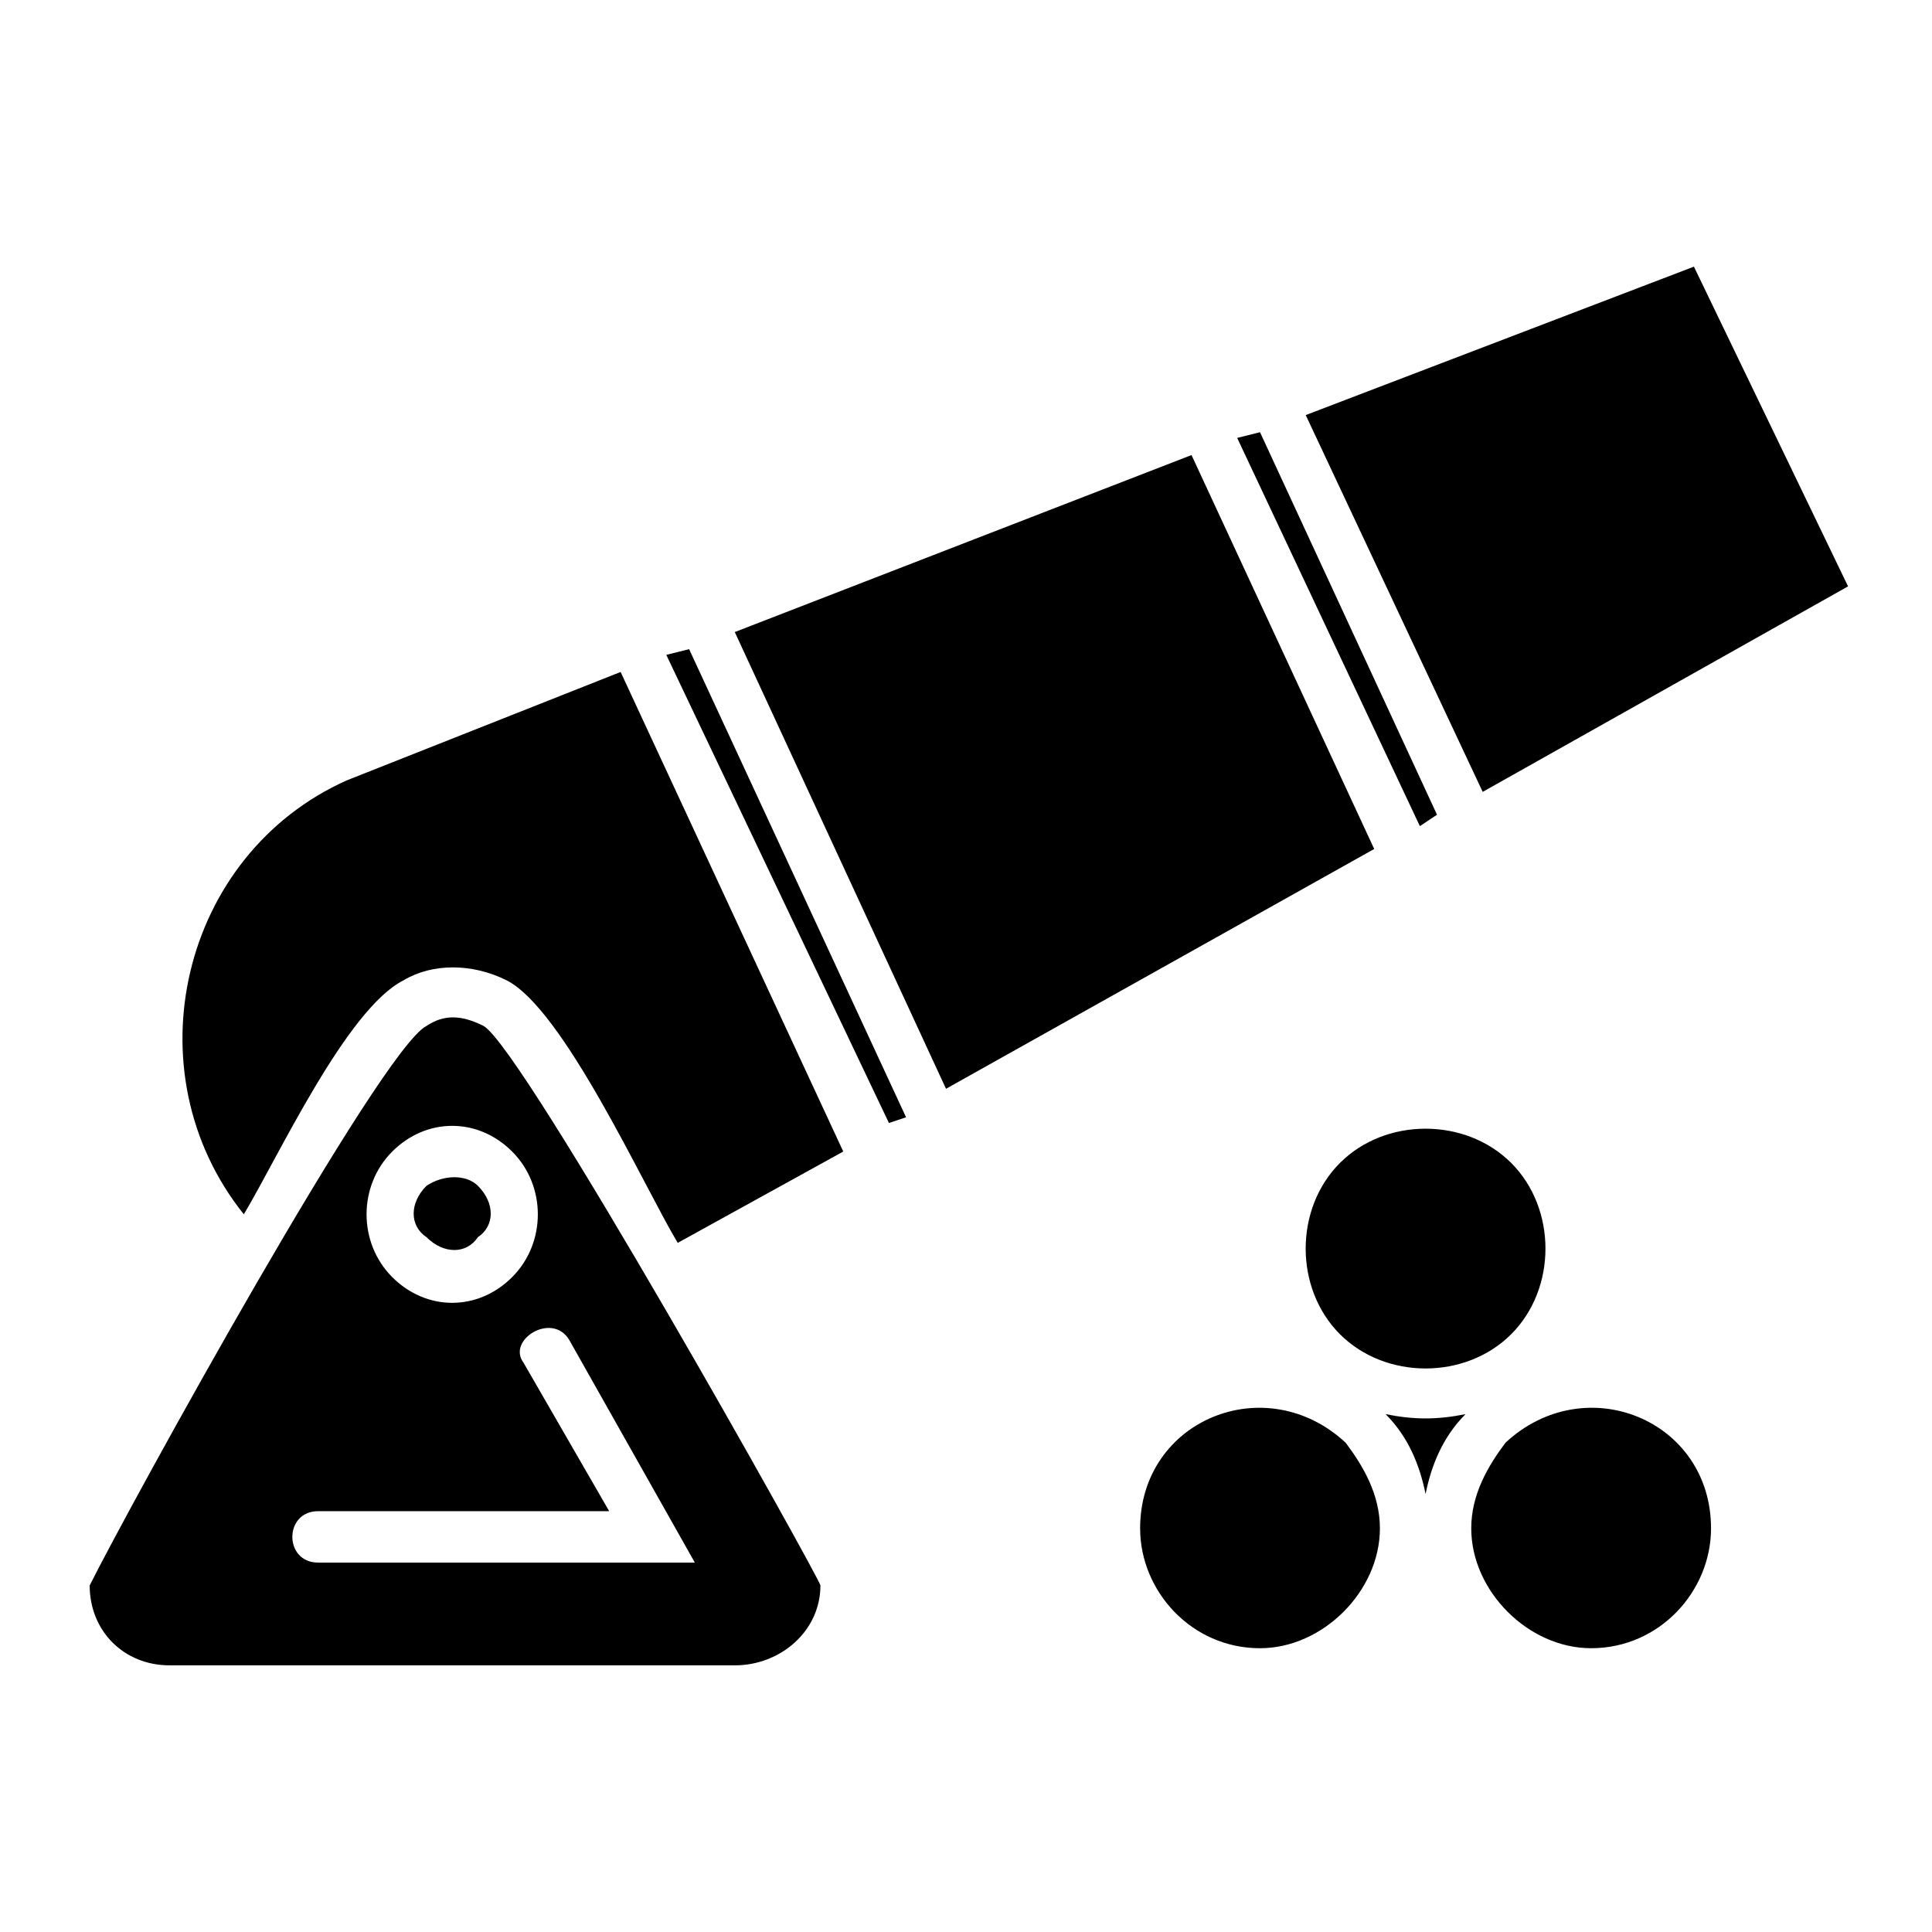
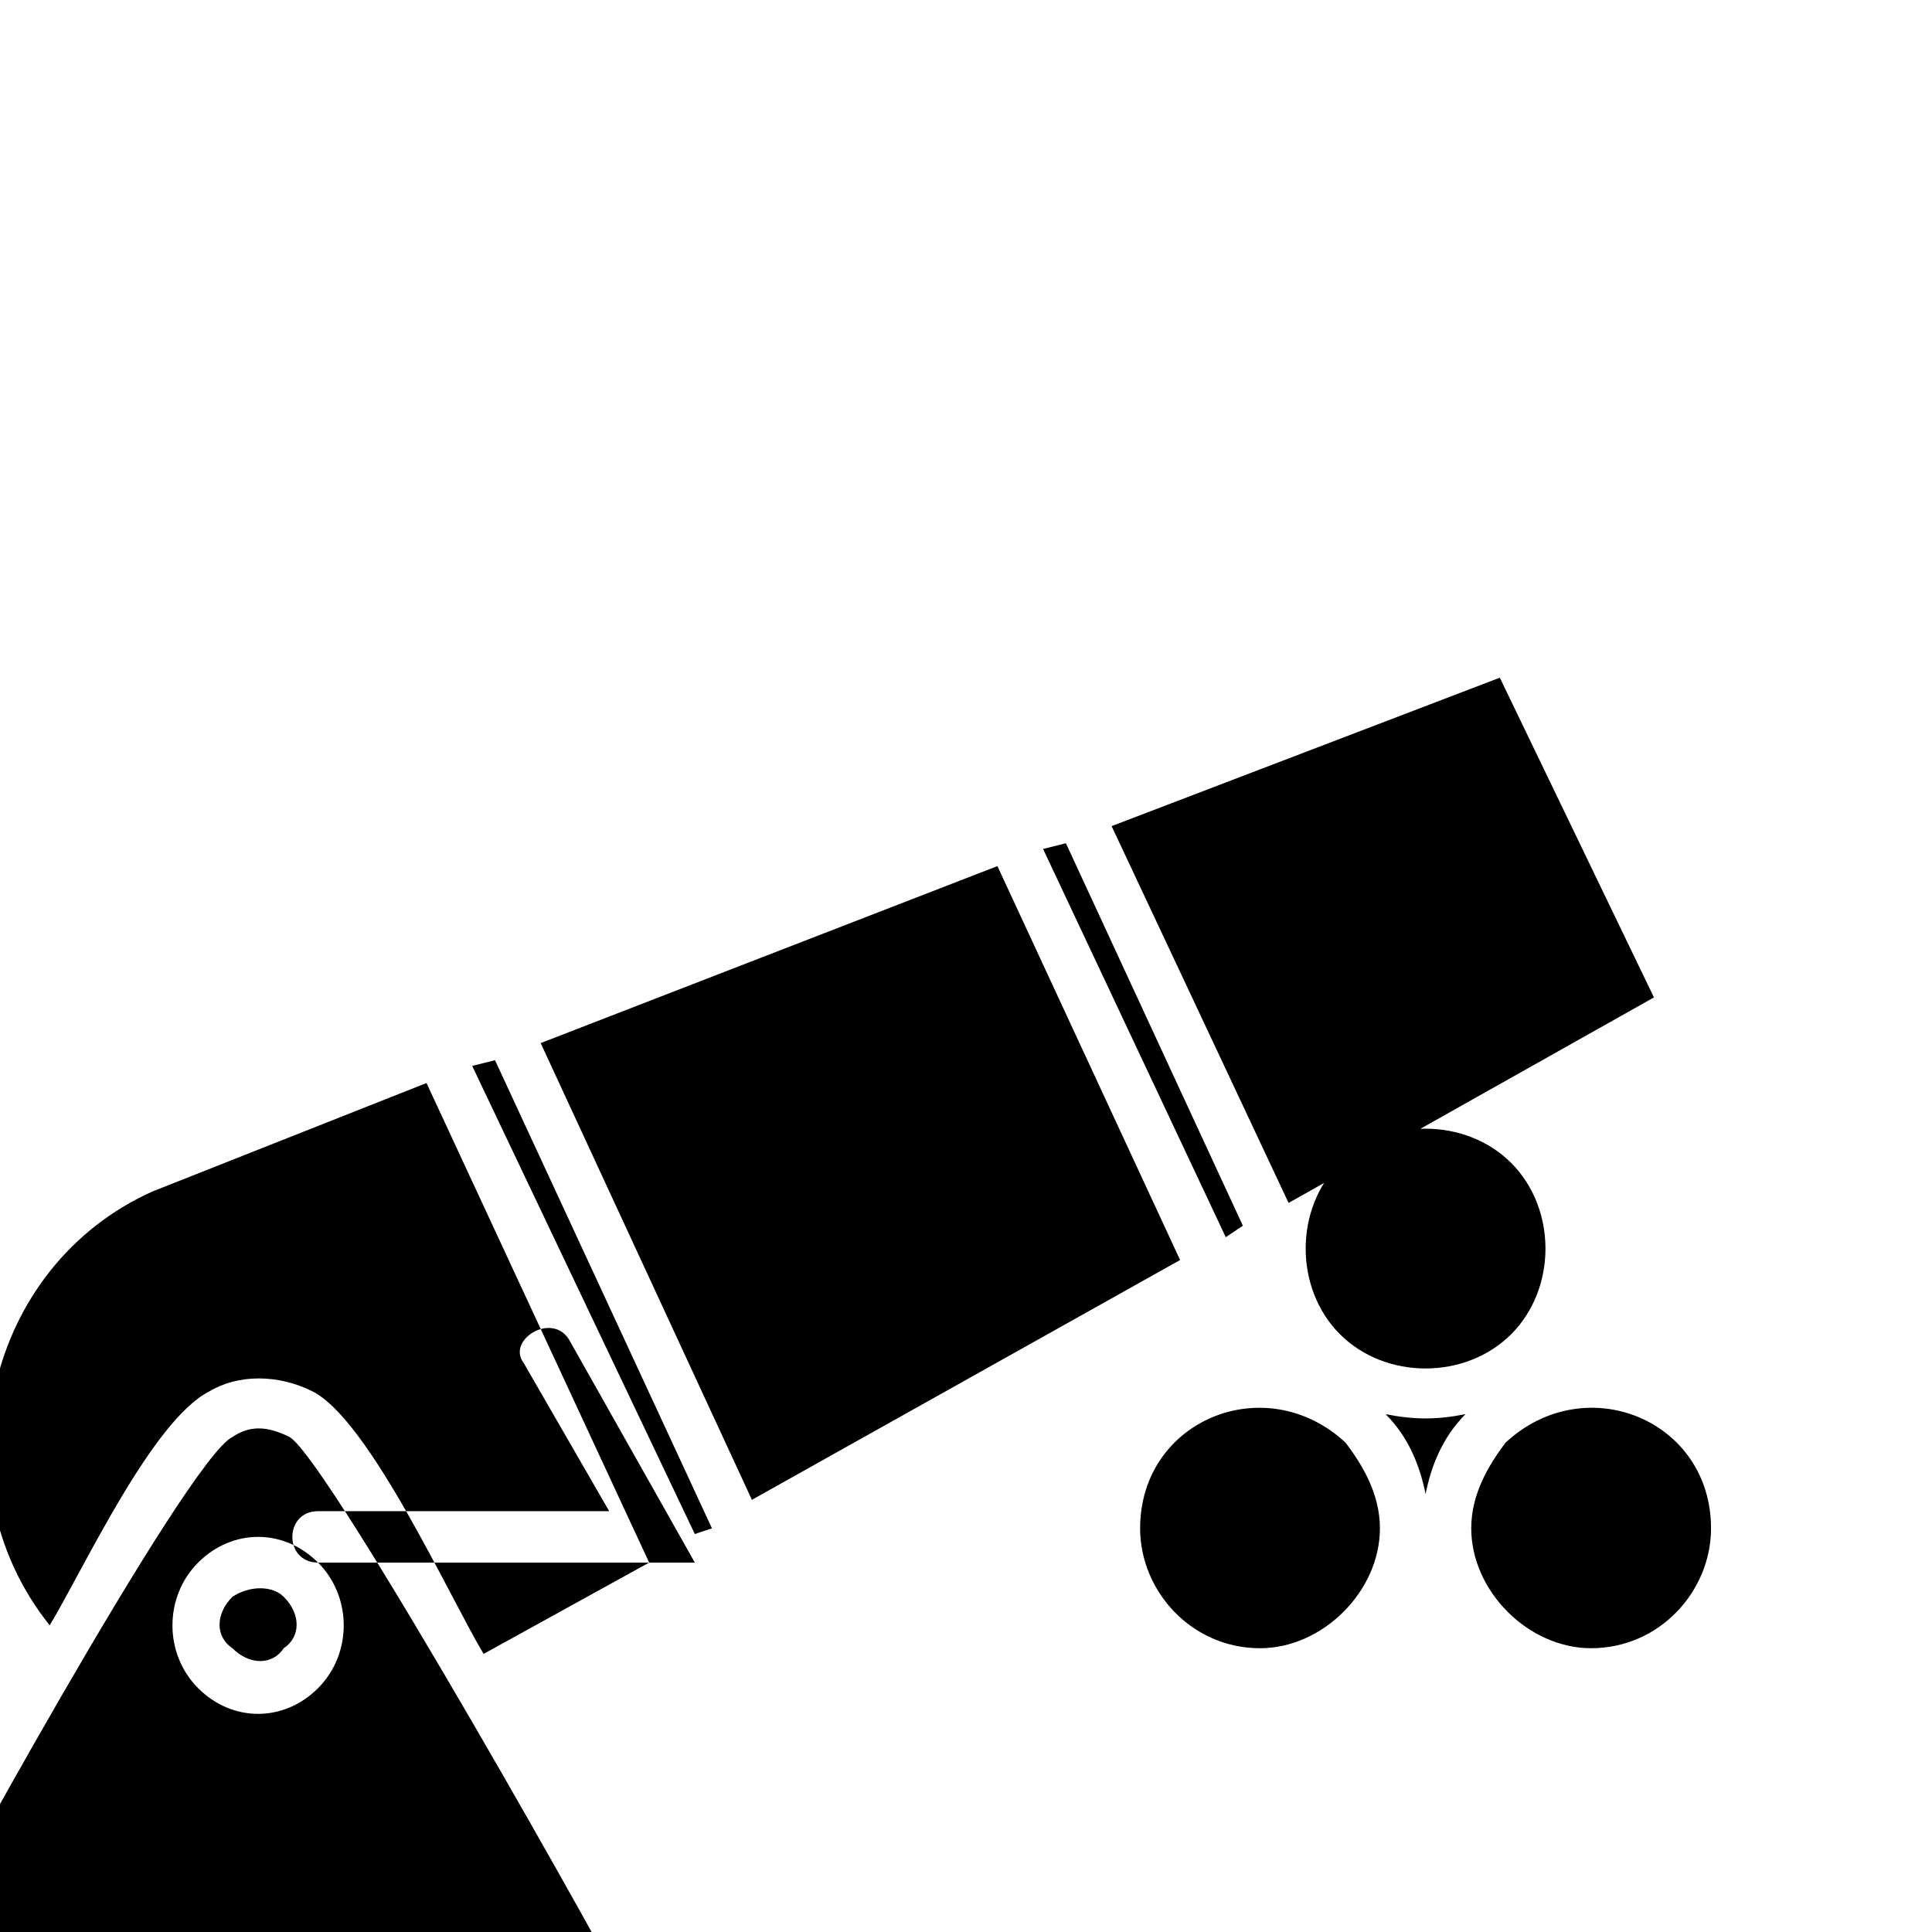
<svg xmlns="http://www.w3.org/2000/svg" fill="#000000" width="800px" height="800px" version="1.1" viewBox="144 144 512 512">
-   <path d="m500.61 526.33c-21.18-19.668-54.465-6.051-54.465 22.695 0 16.641 13.617 31.773 31.773 31.773 16.641 0 31.773-15.129 31.773-31.773 0-9.078-4.539-16.641-9.078-22.695zm10.59-7.566c6.051 6.051 9.078 13.617 10.59 21.18 1.512-7.566 4.539-15.129 10.59-21.18-7.566 1.512-13.617 1.512-21.18 0zm33.285-66.57c-12.105-12.105-33.285-12.105-45.387 0-12.105 12.105-12.105 33.285 0 45.387 12.105 12.105 33.285 12.105 45.387 0 12.105-12.105 12.105-33.285 0-45.387zm-1.512 74.133c-4.539 6.051-9.078 13.617-9.078 22.695 0 16.641 15.129 31.773 31.773 31.773 18.156 0 31.773-15.129 31.773-31.773 0-28.746-33.285-42.363-54.465-22.695zm-314.69 31.773c-9.078 0-9.078-13.617 0-13.617h77.16l-22.695-39.336c-4.539-6.051 7.566-13.617 12.105-6.051l33.285 59.004zm51.441-108.93c9.078 9.078 9.078 24.207 0 33.285s-22.695 9.078-31.773 0-9.078-24.207 0-33.285c9.078-9.078 22.695-9.078 31.773 0zm-9.078 9.078c-3.027-3.027-9.078-3.027-13.617 0-4.539 4.539-4.539 10.59 0 13.617 4.539 4.539 10.59 4.539 13.617 0 4.539-3.027 4.539-9.078 0-13.617zm1.512-42.363c-6.051-3.027-10.59-3.027-15.129 0-12.105 6.051-78.672 127.09-89.262 148.27 0 12.105 9.078 21.18 21.18 21.18h149.78c12.105 0 22.695-9.078 22.695-21.18 0-1.512-78.672-142.21-89.262-148.27zm51.441 57.492 43.875-24.207-59.004-127.09-72.621 28.746c-43.875 19.668-57.492 77.16-27.234 114.98 9.078-15.129 27.234-54.465 42.363-62.031 7.566-4.539 18.156-4.539 27.234 0 15.129 7.566 36.312 54.465 45.387 69.594zm184.58-104.39-48.414-104.39-121.04 46.902 55.98 121.04zm-36.312-108.93 48.414 102.88 4.539-3.027-46.902-101.37-6.051 1.512zm-92.289 181.55 4.539-1.512-57.492-124.06-6.051 1.512zm157.35-87.75 96.828-54.465-40.848-84.727-102.88 39.336 46.902 99.855z" />
+   <path d="m500.61 526.33c-21.18-19.668-54.465-6.051-54.465 22.695 0 16.641 13.617 31.773 31.773 31.773 16.641 0 31.773-15.129 31.773-31.773 0-9.078-4.539-16.641-9.078-22.695zm10.59-7.566c6.051 6.051 9.078 13.617 10.59 21.18 1.512-7.566 4.539-15.129 10.59-21.18-7.566 1.512-13.617 1.512-21.18 0zm33.285-66.57c-12.105-12.105-33.285-12.105-45.387 0-12.105 12.105-12.105 33.285 0 45.387 12.105 12.105 33.285 12.105 45.387 0 12.105-12.105 12.105-33.285 0-45.387zm-1.512 74.133c-4.539 6.051-9.078 13.617-9.078 22.695 0 16.641 15.129 31.773 31.773 31.773 18.156 0 31.773-15.129 31.773-31.773 0-28.746-33.285-42.363-54.465-22.695zm-314.69 31.773c-9.078 0-9.078-13.617 0-13.617h77.16l-22.695-39.336c-4.539-6.051 7.566-13.617 12.105-6.051l33.285 59.004zc9.078 9.078 9.078 24.207 0 33.285s-22.695 9.078-31.773 0-9.078-24.207 0-33.285c9.078-9.078 22.695-9.078 31.773 0zm-9.078 9.078c-3.027-3.027-9.078-3.027-13.617 0-4.539 4.539-4.539 10.59 0 13.617 4.539 4.539 10.59 4.539 13.617 0 4.539-3.027 4.539-9.078 0-13.617zm1.512-42.363c-6.051-3.027-10.59-3.027-15.129 0-12.105 6.051-78.672 127.09-89.262 148.27 0 12.105 9.078 21.18 21.18 21.18h149.78c12.105 0 22.695-9.078 22.695-21.18 0-1.512-78.672-142.21-89.262-148.27zm51.441 57.492 43.875-24.207-59.004-127.09-72.621 28.746c-43.875 19.668-57.492 77.16-27.234 114.98 9.078-15.129 27.234-54.465 42.363-62.031 7.566-4.539 18.156-4.539 27.234 0 15.129 7.566 36.312 54.465 45.387 69.594zm184.58-104.39-48.414-104.39-121.04 46.902 55.98 121.04zm-36.312-108.93 48.414 102.88 4.539-3.027-46.902-101.37-6.051 1.512zm-92.289 181.55 4.539-1.512-57.492-124.06-6.051 1.512zm157.35-87.75 96.828-54.465-40.848-84.727-102.88 39.336 46.902 99.855z" />
</svg>